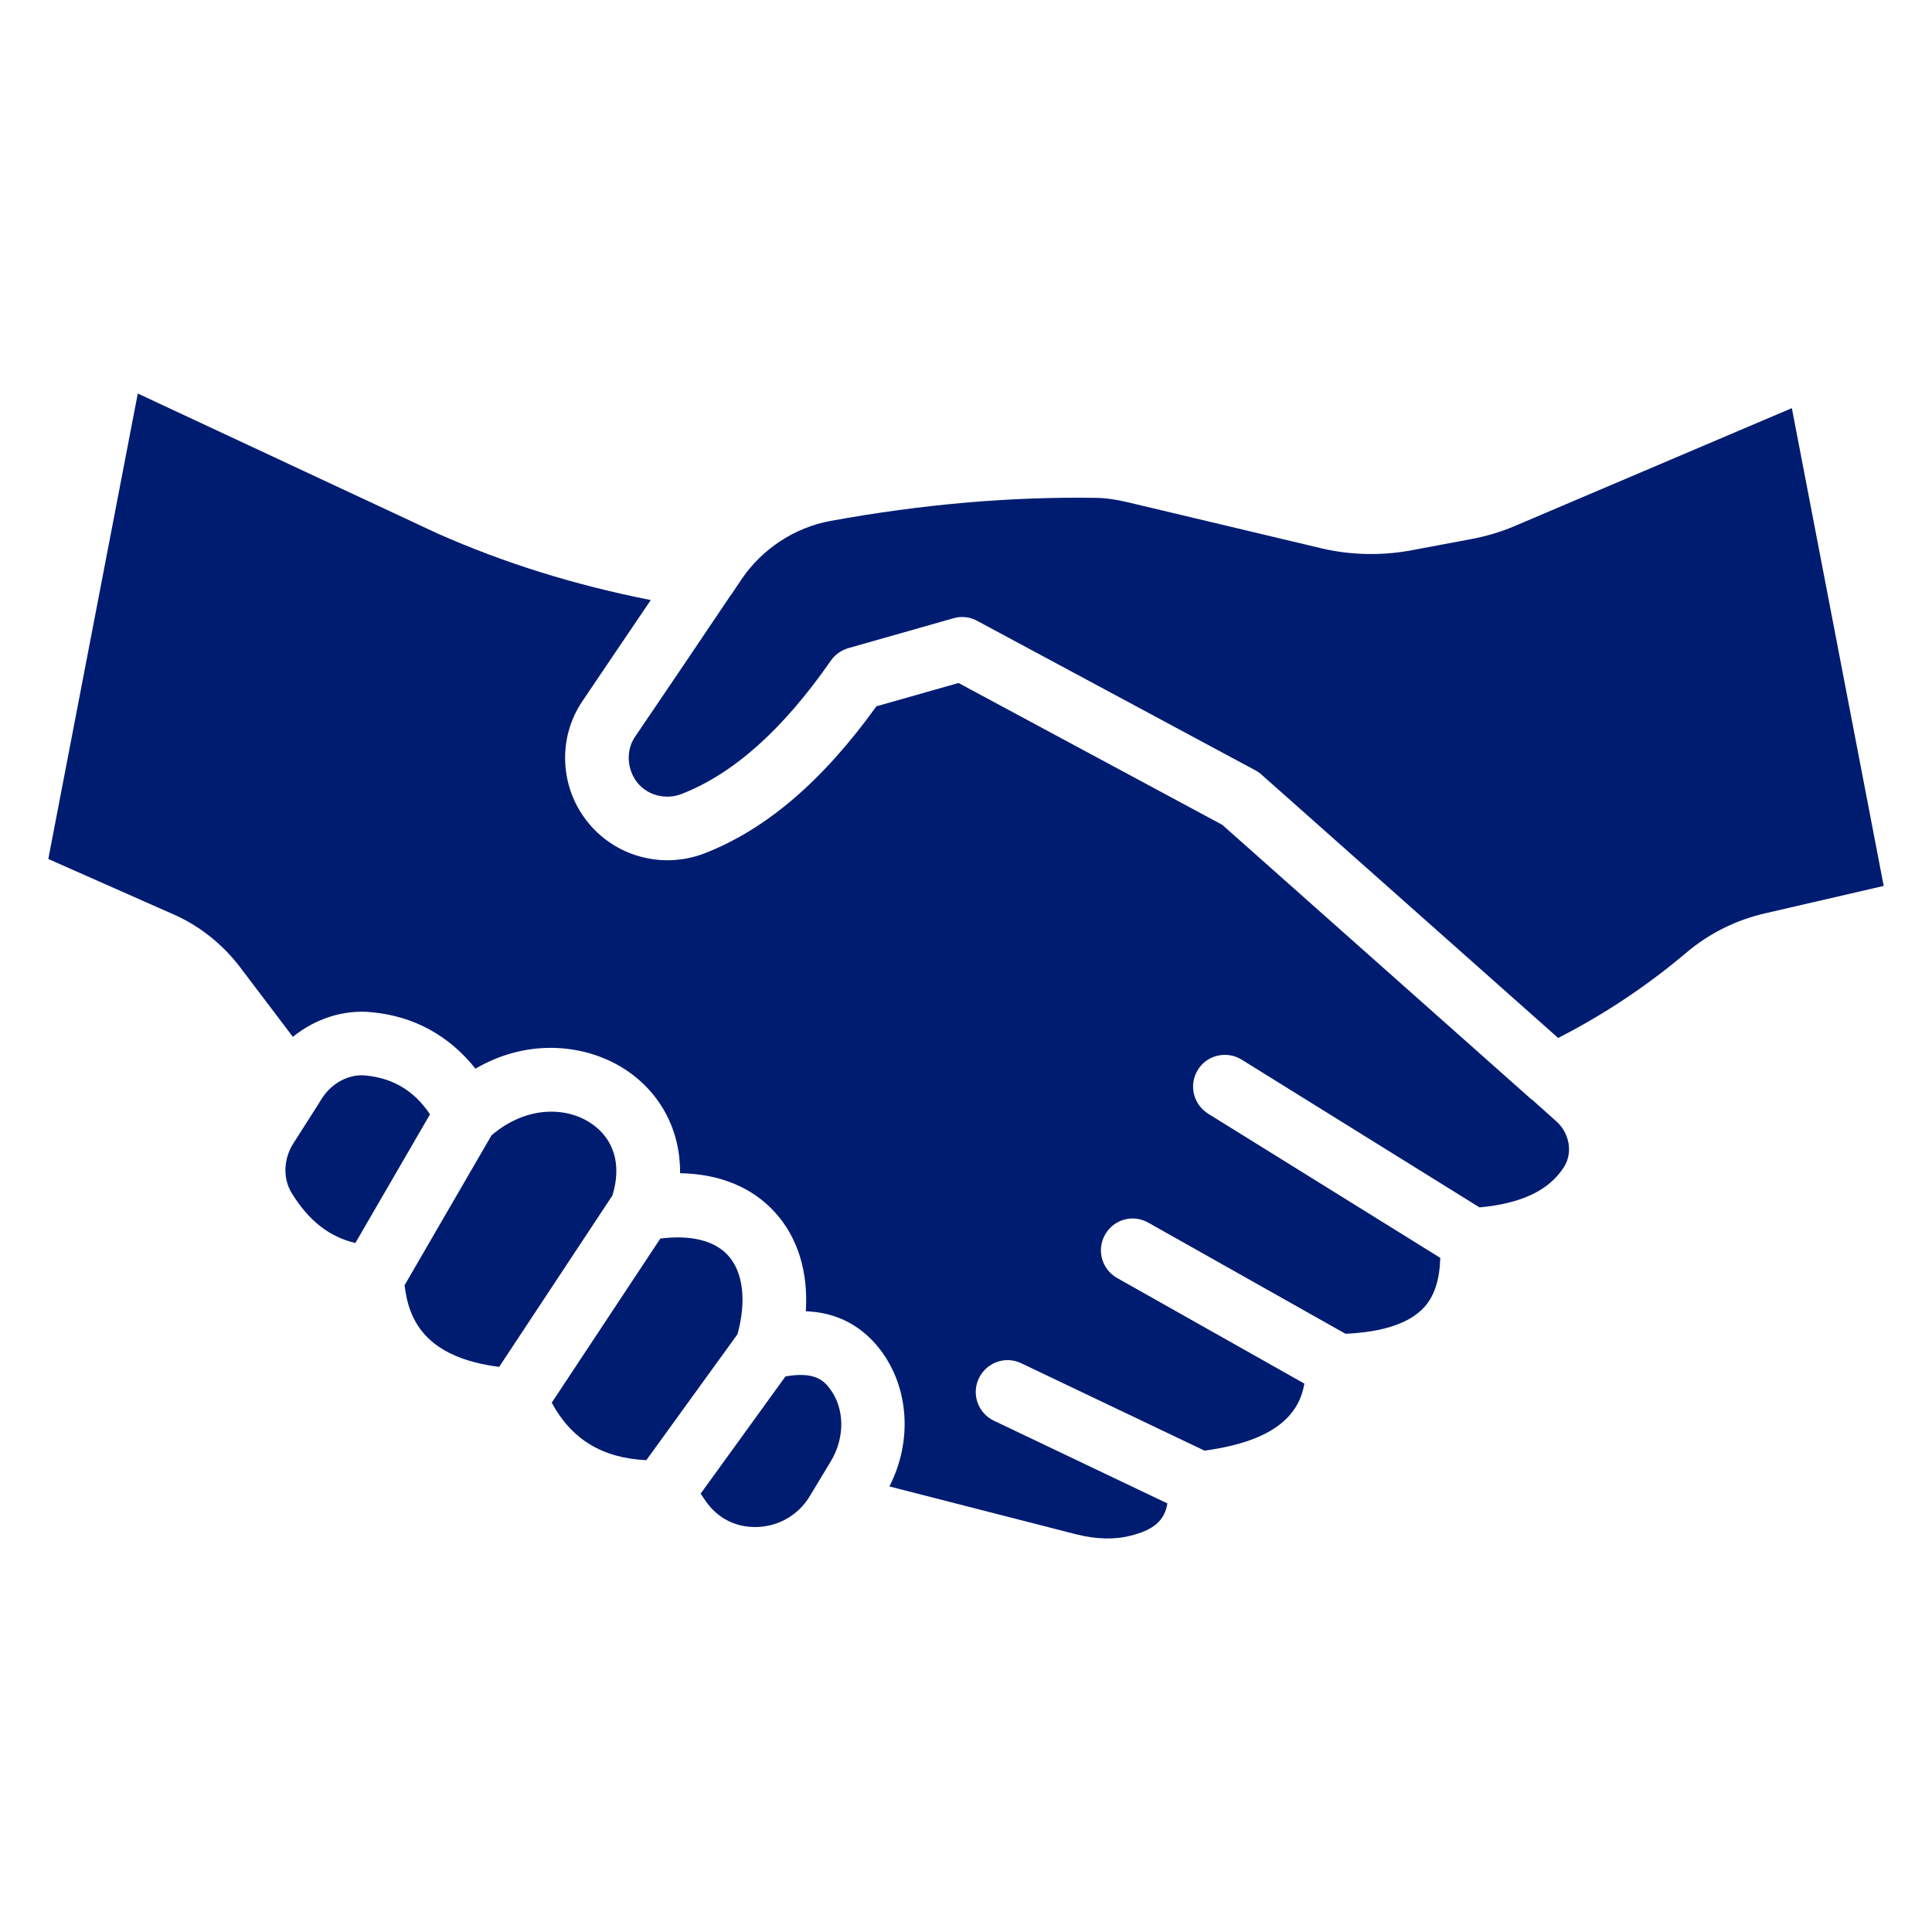
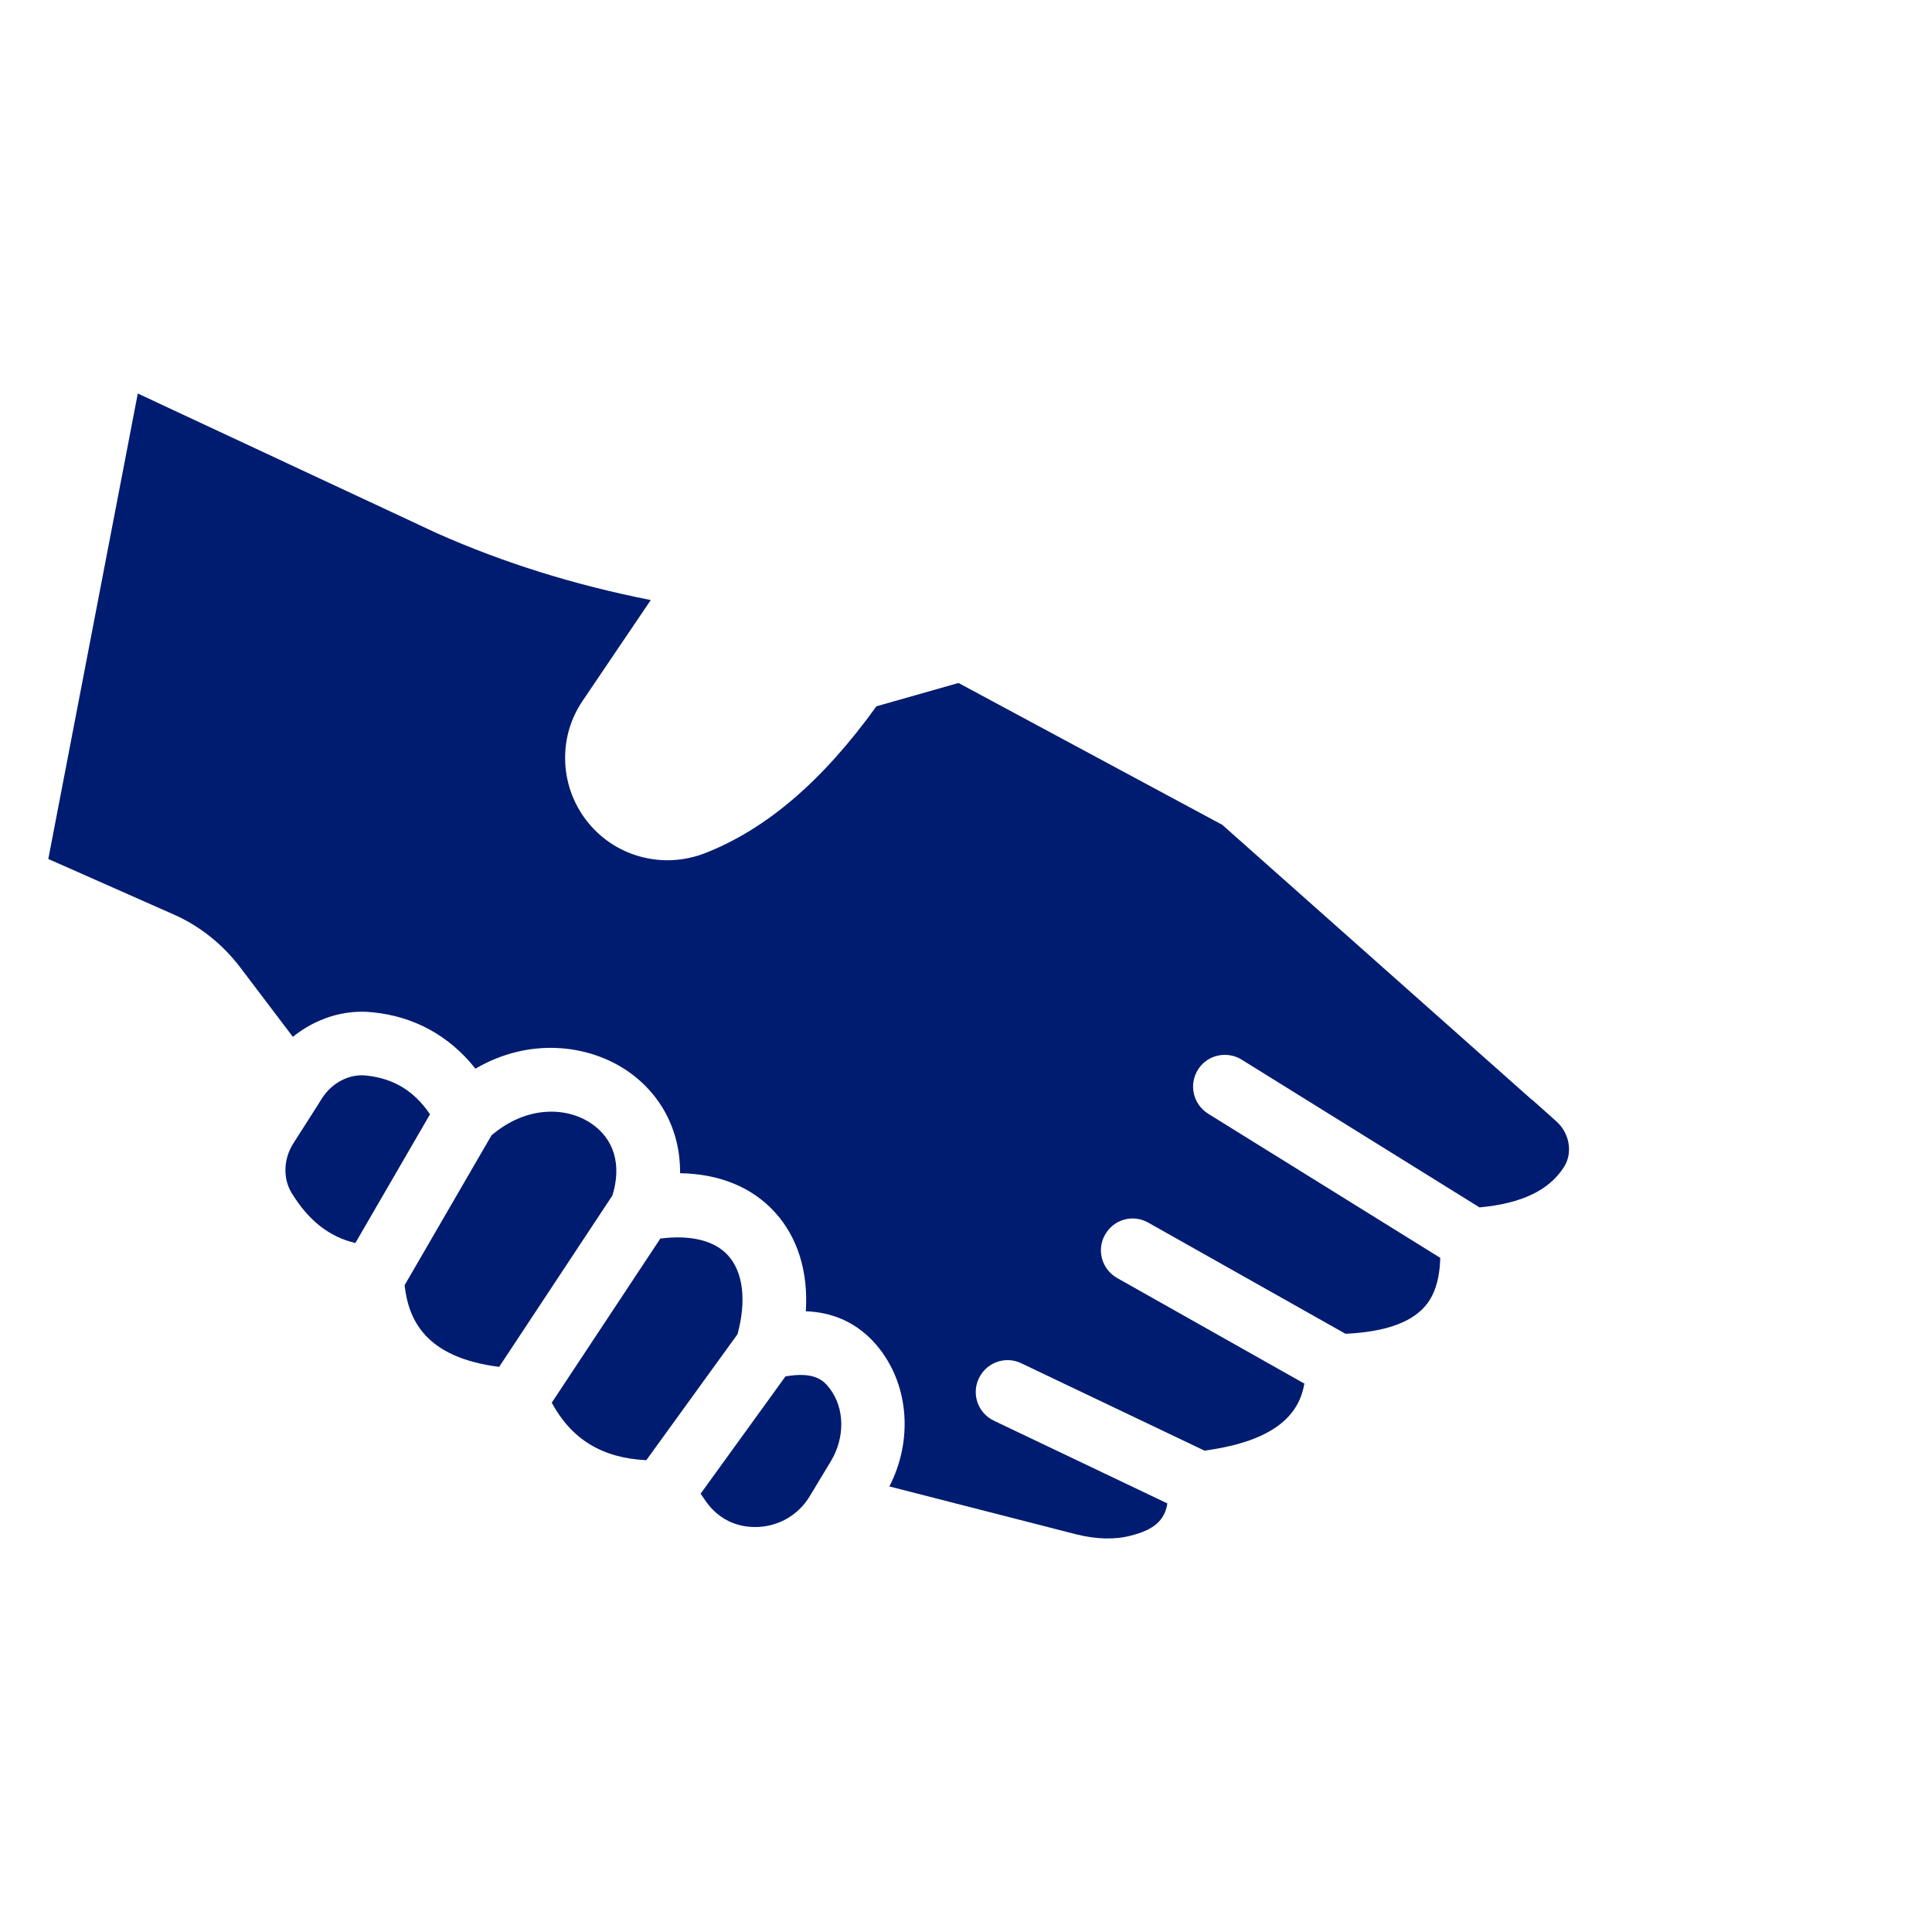
<svg xmlns="http://www.w3.org/2000/svg" version="1.1" id="Layer_2_00000092423244944381913490000013708779530850190465_" x="0px" y="0px" width="100px" height="100px" viewBox="0 0 100 100" enable-background="new 0 0 100 100" xml:space="preserve">
  <path fill="#001C71" d="M22.257,57.676l-3.864,6.663c-1.35-0.318-2.426-1.163-3.304-2.601c-0.45-0.746-0.417-1.745,0.088-2.547  l1.317-2.064c0-0.011,0.011-0.011,0.011-0.022l0.165-0.263c0.516-0.801,1.405-1.262,2.261-1.174  C20.358,55.81,21.434,56.458,22.257,57.676z" />
  <path fill="#001C71" d="M31.697,61.88l-5.861,8.869c-3.809-0.483-4.687-2.415-4.895-4.226l4.5-7.76  c1.833-1.559,3.886-1.46,5.126-0.637C31.785,58.928,32.191,60.289,31.697,61.88z" />
  <path fill="#001C71" d="M38.173,69.059l-4.72,6.52c-2.283-0.11-3.864-1.076-4.895-2.975l5.62-8.496  c1.548-0.198,2.788,0.088,3.501,0.867C38.469,65.843,38.645,67.324,38.173,69.059z" />
  <path fill="#001C71" d="M42.992,75.655l-1.087,1.8c-0.571,0.944-1.57,1.537-2.678,1.581c-1.131,0.044-2.053-0.439-2.678-1.306  c-0.088-0.132-0.187-0.274-0.285-0.417l4.391-6.07c1.46-0.253,1.954,0.176,2.283,0.615C43.727,72.878,43.749,74.415,42.992,75.655z" />
  <path fill="#001C71" d="M80.948,60.409c-0.768,1.207-2.206,1.888-4.369,2.085l-12.315-7.65c-0.768-0.472-1.789-0.242-2.261,0.527  c-0.483,0.779-0.241,1.789,0.527,2.272l12.019,7.464c-0.033,1.12-0.296,1.976-0.845,2.568c-0.757,0.823-2.129,1.273-4.061,1.361  l-10.208-5.752c-0.79-0.45-1.789-0.176-2.239,0.626c-0.45,0.79-0.165,1.789,0.626,2.239l9.692,5.466  c-0.252,1.471-1.339,2.953-5.17,3.469l-9.483-4.522c-0.823-0.395-1.8-0.044-2.195,0.779c-0.395,0.823-0.044,1.8,0.779,2.195  l8.979,4.281c-0.143,0.889-0.713,1.372-1.899,1.668c-0.834,0.219-1.789,0.187-2.81-0.066l-9.681-2.481  c1.196-2.327,1.032-5.115-0.483-7.091c-1.142-1.482-2.59-1.932-3.842-1.976c0.132-2.031-0.417-3.831-1.602-5.126  c-1.185-1.306-2.887-1.987-4.906-2.02c0.022-2.173-0.977-4.138-2.821-5.356c-1.965-1.295-4.972-1.69-7.771-0.055  c-1.35-1.701-3.172-2.711-5.346-2.92c-1.482-0.154-2.953,0.34-4.105,1.273l-2.711-3.578c-0.911-1.207-2.118-2.173-3.479-2.766  L2.5,44.461l4.632-24.093l15.51,7.244c3.469,1.537,7.102,2.667,11.042,3.447c-1.163,1.723-2.338,3.447-3.534,5.225  c-0.593,0.878-0.9,1.888-0.9,2.942c0,2.404,1.613,4.5,3.908,5.115c1.098,0.296,2.25,0.241,3.348-0.187  c3.183-1.251,6.081-3.743,8.858-7.596l4.248-1.207l13.655,7.343l15.993,14.203c0.022,0.011,0.044,0.033,0.066,0.044l1.229,1.098  C81.244,58.653,81.42,59.674,80.948,60.409z" />
-   <path fill="#001C71" d="M97.5,45.855l-6.125,1.416c-1.504,0.34-2.92,1.043-4.094,2.042c-2.042,1.723-4.215,3.172-6.63,4.413  L65.306,40.103c-0.088-0.088-0.198-0.154-0.307-0.22l-14.423-7.749c-0.241-0.132-0.505-0.198-0.779-0.198  c-0.154,0-0.307,0.022-0.45,0.066l-5.444,1.548c-0.362,0.11-0.681,0.329-0.9,0.648c-2.492,3.578-5.016,5.828-7.683,6.882  c-0.428,0.176-0.878,0.198-1.306,0.088c-1.021-0.274-1.471-1.174-1.471-1.943c0-0.395,0.11-0.779,0.34-1.109  c1.679-2.47,3.315-4.895,4.939-7.31l0.022-0.022c0-0.011,0-0.011,0.011-0.011l0.231-0.351c0.11-0.154,0.209-0.307,0.296-0.439  c1.065-1.57,2.744-2.678,4.599-3.018c4.687-0.856,9.286-1.262,13.687-1.196c0.505,0,1.065,0.077,1.668,0.219l10.109,2.404  c1.471,0.34,3.018,0.373,4.511,0.11l3.161-0.593c0.768-0.143,1.537-0.362,2.283-0.681l14.346-6.103L97.5,45.855z" />
</svg>